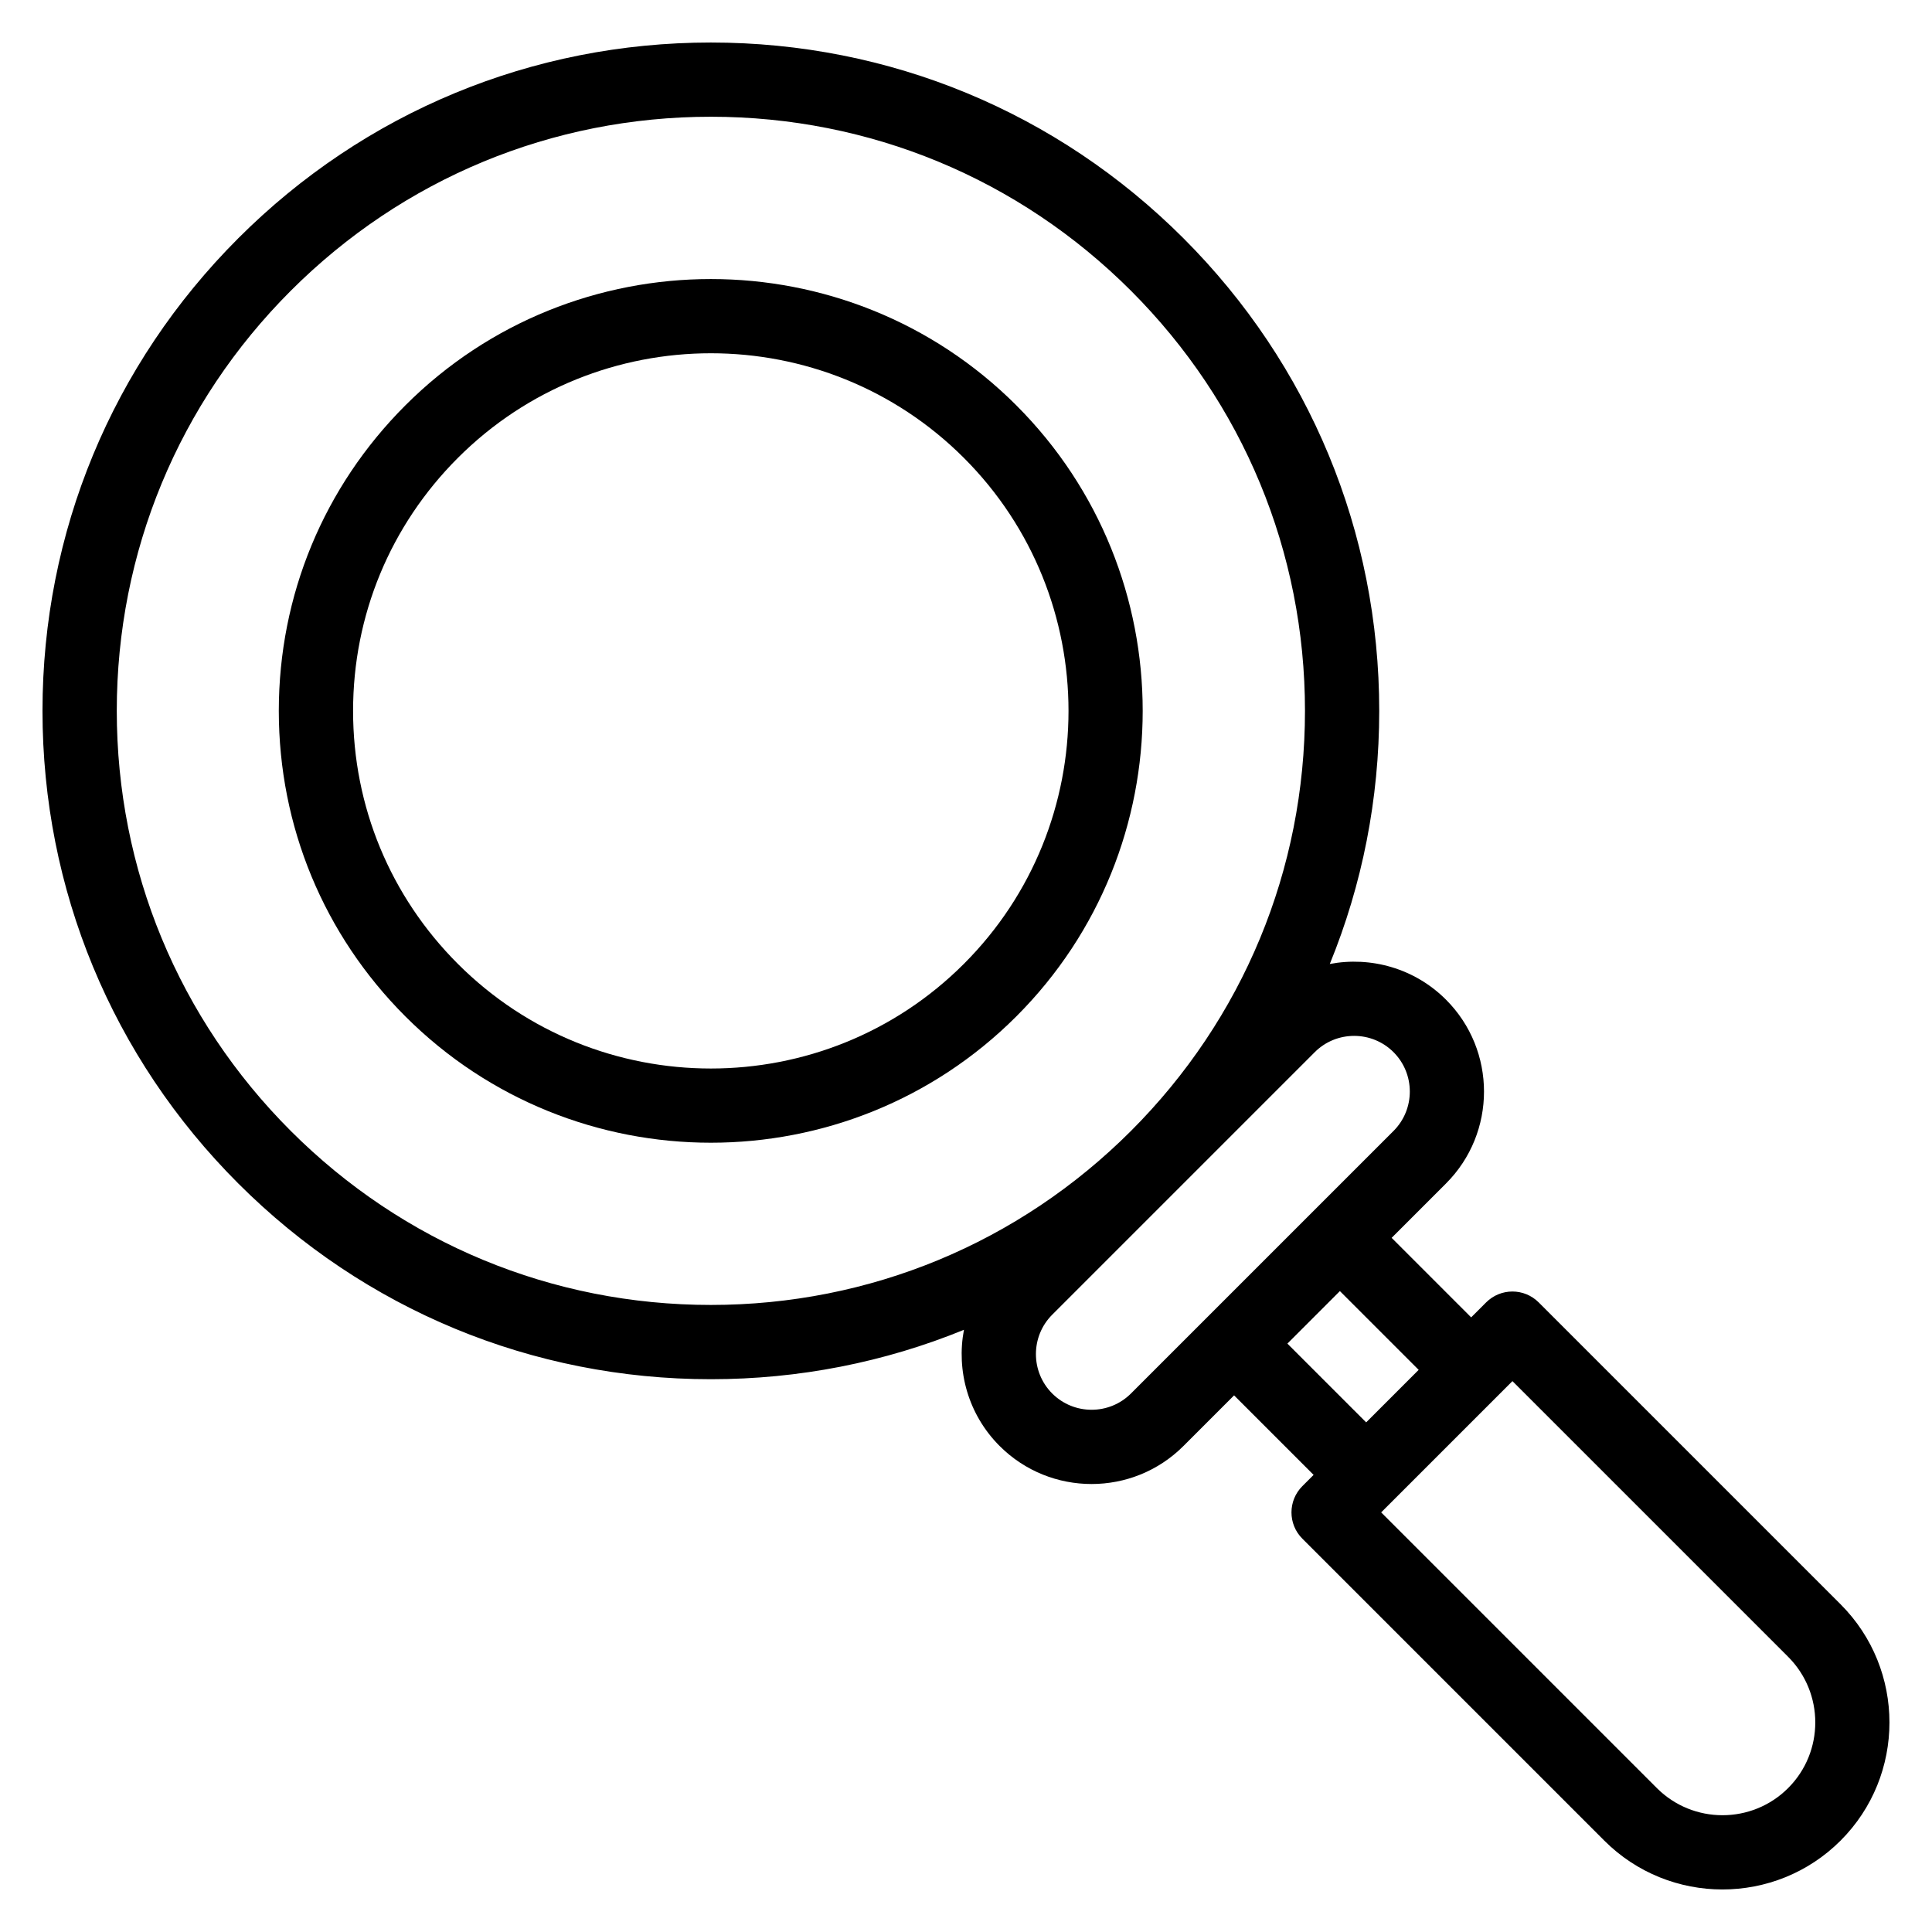
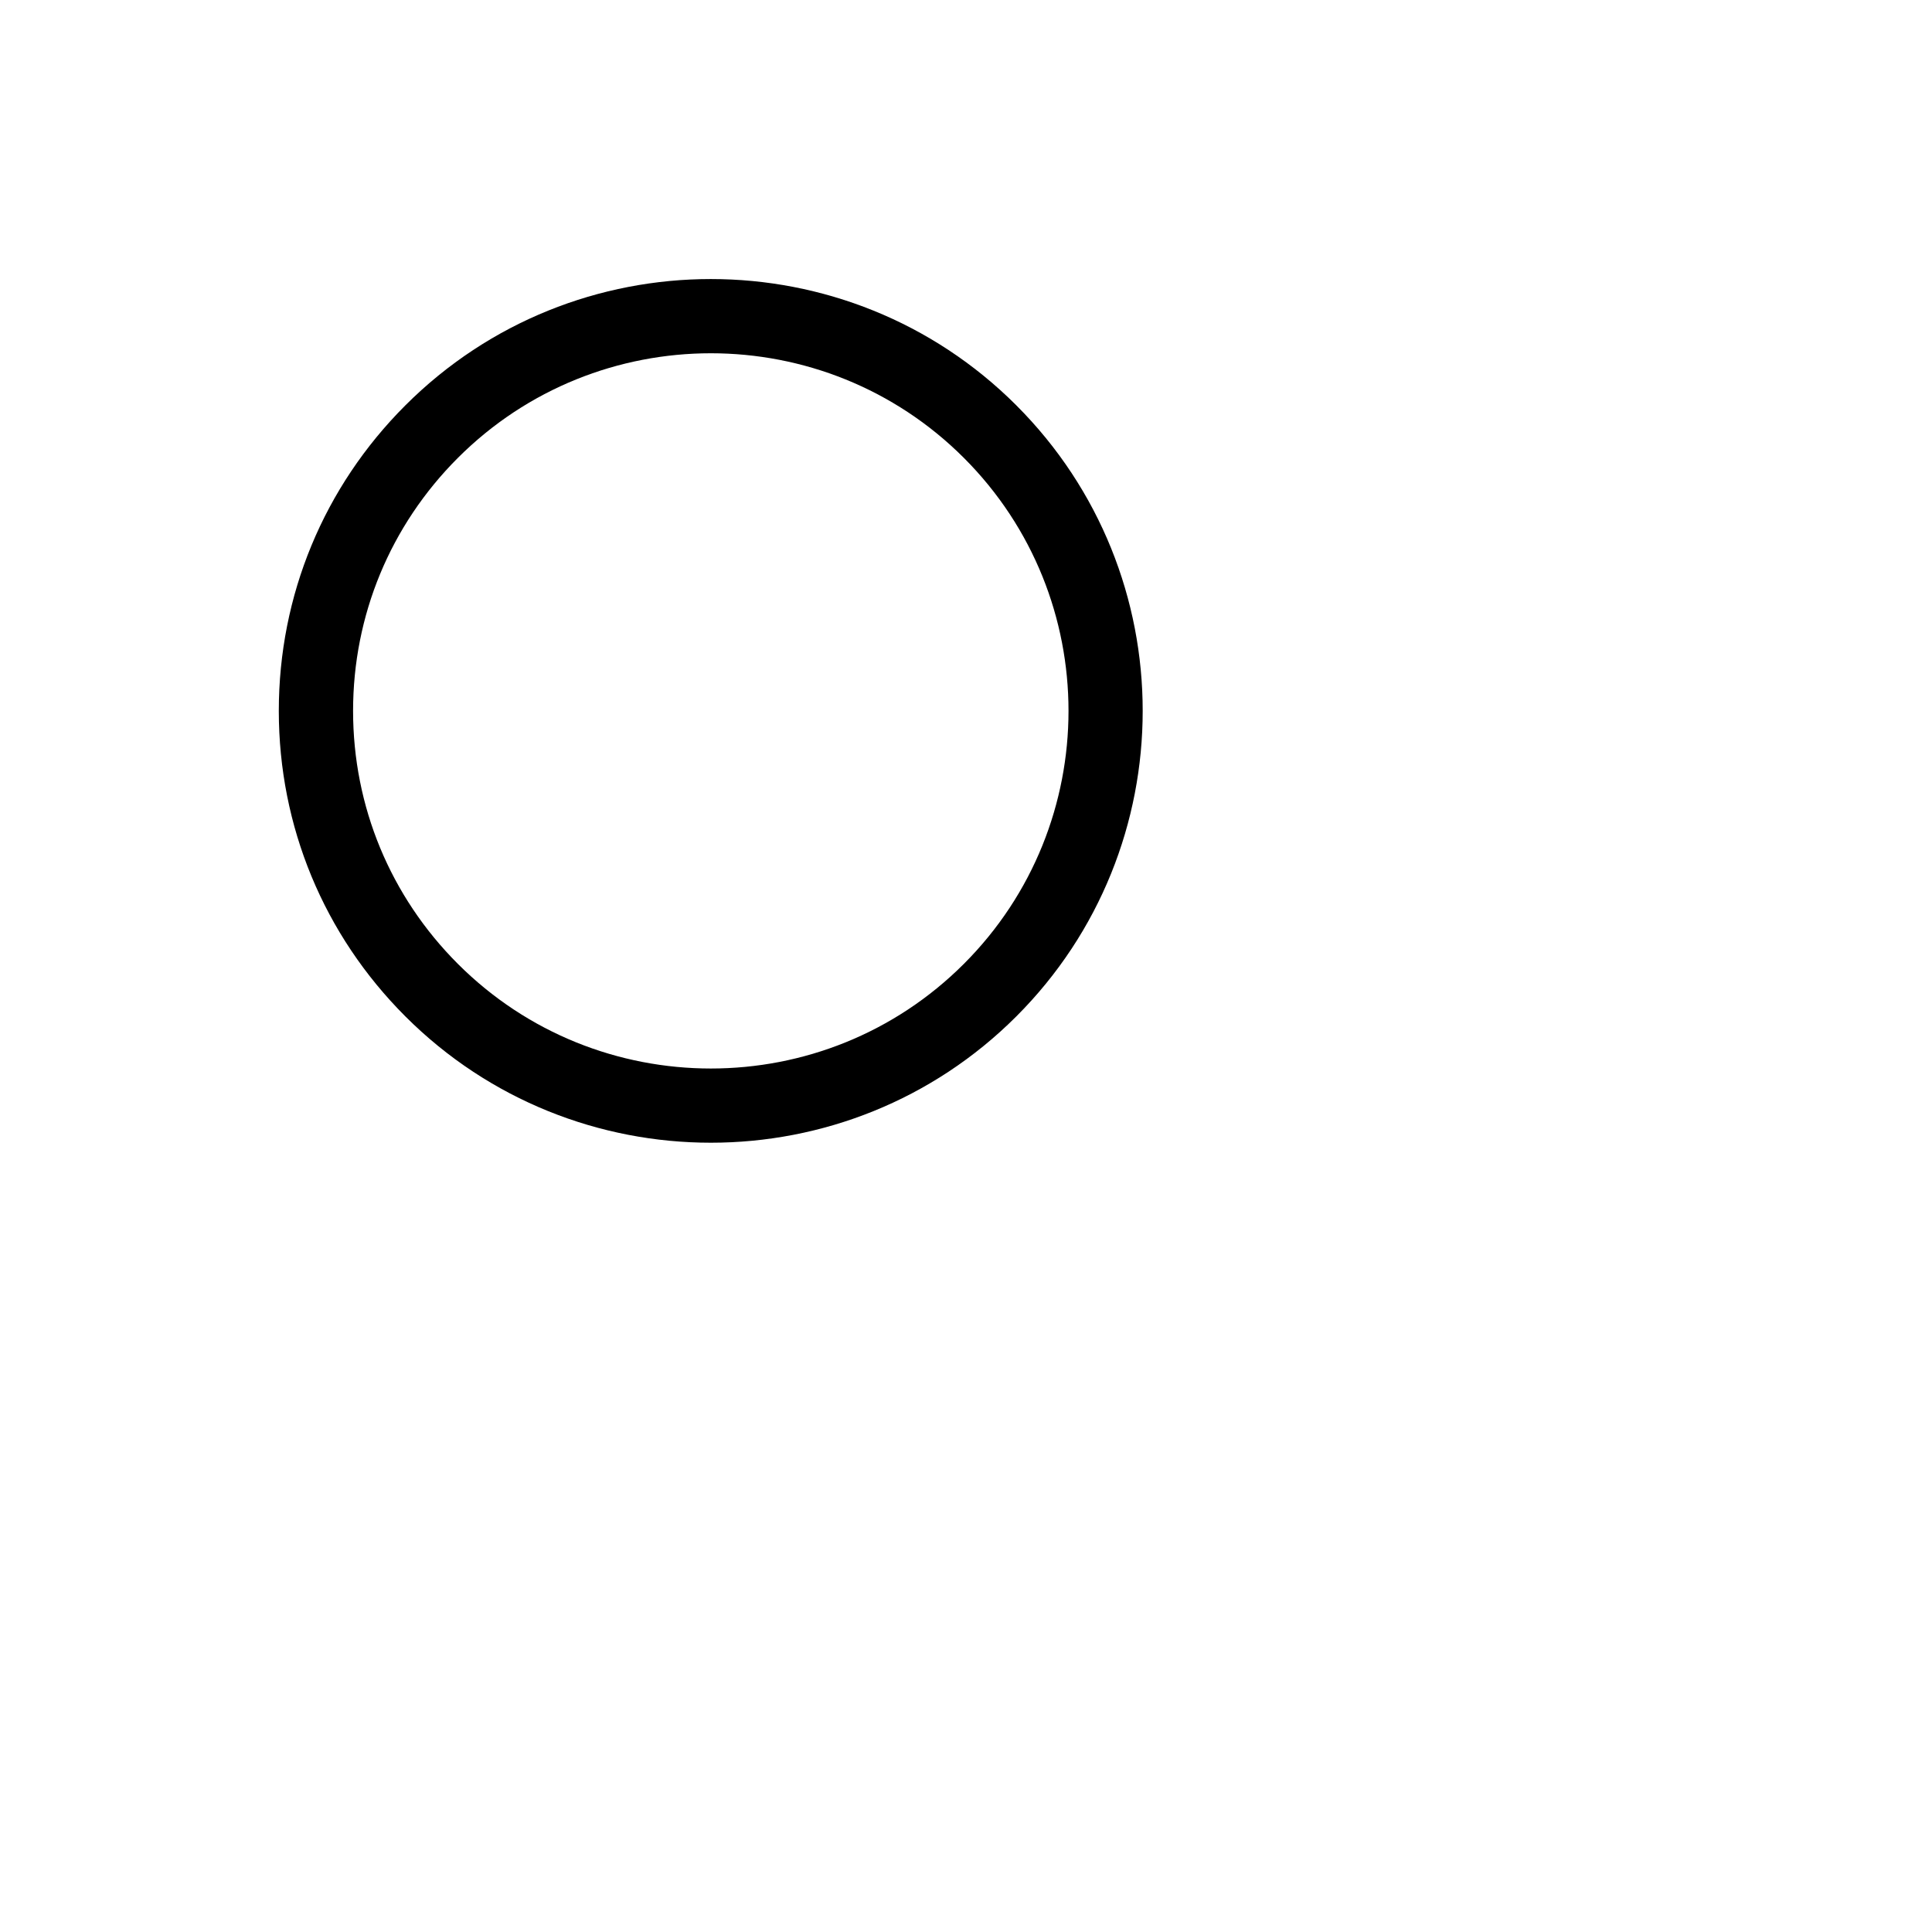
<svg xmlns="http://www.w3.org/2000/svg" fill="#000000" width="800px" height="800px" version="1.1" viewBox="144 144 512 512">
  <g>
    <path d="m413.35 251.43c-44.645-44.641-117.29-44.641-161.93 0-21.629 21.625-33.535 50.379-33.535 80.961s11.91 59.336 33.535 80.961c22.32 22.32 51.641 33.48 80.961 33.48 29.32 0 58.641-11.16 80.961-33.48 44.645-44.641 44.645-117.28 0.004-161.92zm-13.918 148.01c-36.969 36.973-97.125 36.969-134.09 0-17.91-17.91-27.773-41.719-27.773-67.047s9.863-49.137 27.773-67.047c18.484-18.484 42.766-27.727 67.047-27.727s48.562 9.242 67.047 27.727c36.973 36.973 36.973 97.125 0 134.09z" />
-     <path d="m631.78 569.16-80.016-80.016c-3.844-3.84-10.07-3.84-13.918 0l-3.973 3.973-21.074-21.074 14.41-14.41c13.426-13.426 13.426-35.277 0-48.707-8.359-8.359-19.977-11.512-30.797-9.465 8.59-21.008 13.098-43.695 13.098-67.074 0-47.312-18.426-91.789-51.879-125.24-33.457-33.453-77.934-51.879-125.25-51.879-47.309 0-91.789 18.426-125.24 51.879s-51.879 77.934-51.879 125.24c0 47.312 18.426 91.789 51.879 125.24s77.934 51.879 125.24 51.879c23.379 0 46.066-4.508 67.074-13.094-2.047 10.82 1.105 22.441 9.465 30.797 6.715 6.715 15.535 10.07 24.352 10.07 8.82 0 17.641-3.356 24.352-10.07l13.422-13.422 21.074 21.074-2.984 2.984c-3.844 3.844-3.844 10.074 0 13.918l80.016 80.016c8.633 8.633 19.973 12.949 31.309 12.949 11.34 0 22.68-4.316 31.312-12.949 17.27-17.266 17.27-45.355 0.004-62.621zm-410.72-125.45c-29.738-29.738-46.113-69.273-46.113-111.33 0-42.055 16.375-81.59 46.113-111.33 29.738-29.738 69.273-46.113 111.33-46.113 42.055 0 81.59 16.375 111.33 46.113 29.738 29.738 46.113 69.273 46.113 111.33 0 42.055-16.375 81.59-46.113 111.33-29.738 29.738-69.273 46.113-111.33 46.113-42.055 0-81.59-16.375-111.33-46.113zm222.66 69.578c-5.754 5.754-15.117 5.754-20.875 0-5.754-5.758-5.754-15.121 0-20.875l69.578-69.578c2.879-2.879 6.656-4.316 10.438-4.316s7.559 1.441 10.438 4.316c5.754 5.758 5.754 15.121 0 20.875zm41.453-13.219 13.914-13.918 20.875 20.875-13.914 13.918zm132.7 117.79c-9.59 9.594-25.199 9.59-34.789 0l-73.059-73.059 34.789-34.789 73.059 73.059c9.594 9.594 9.594 25.199 0 34.789z" />
  </g>
</svg>